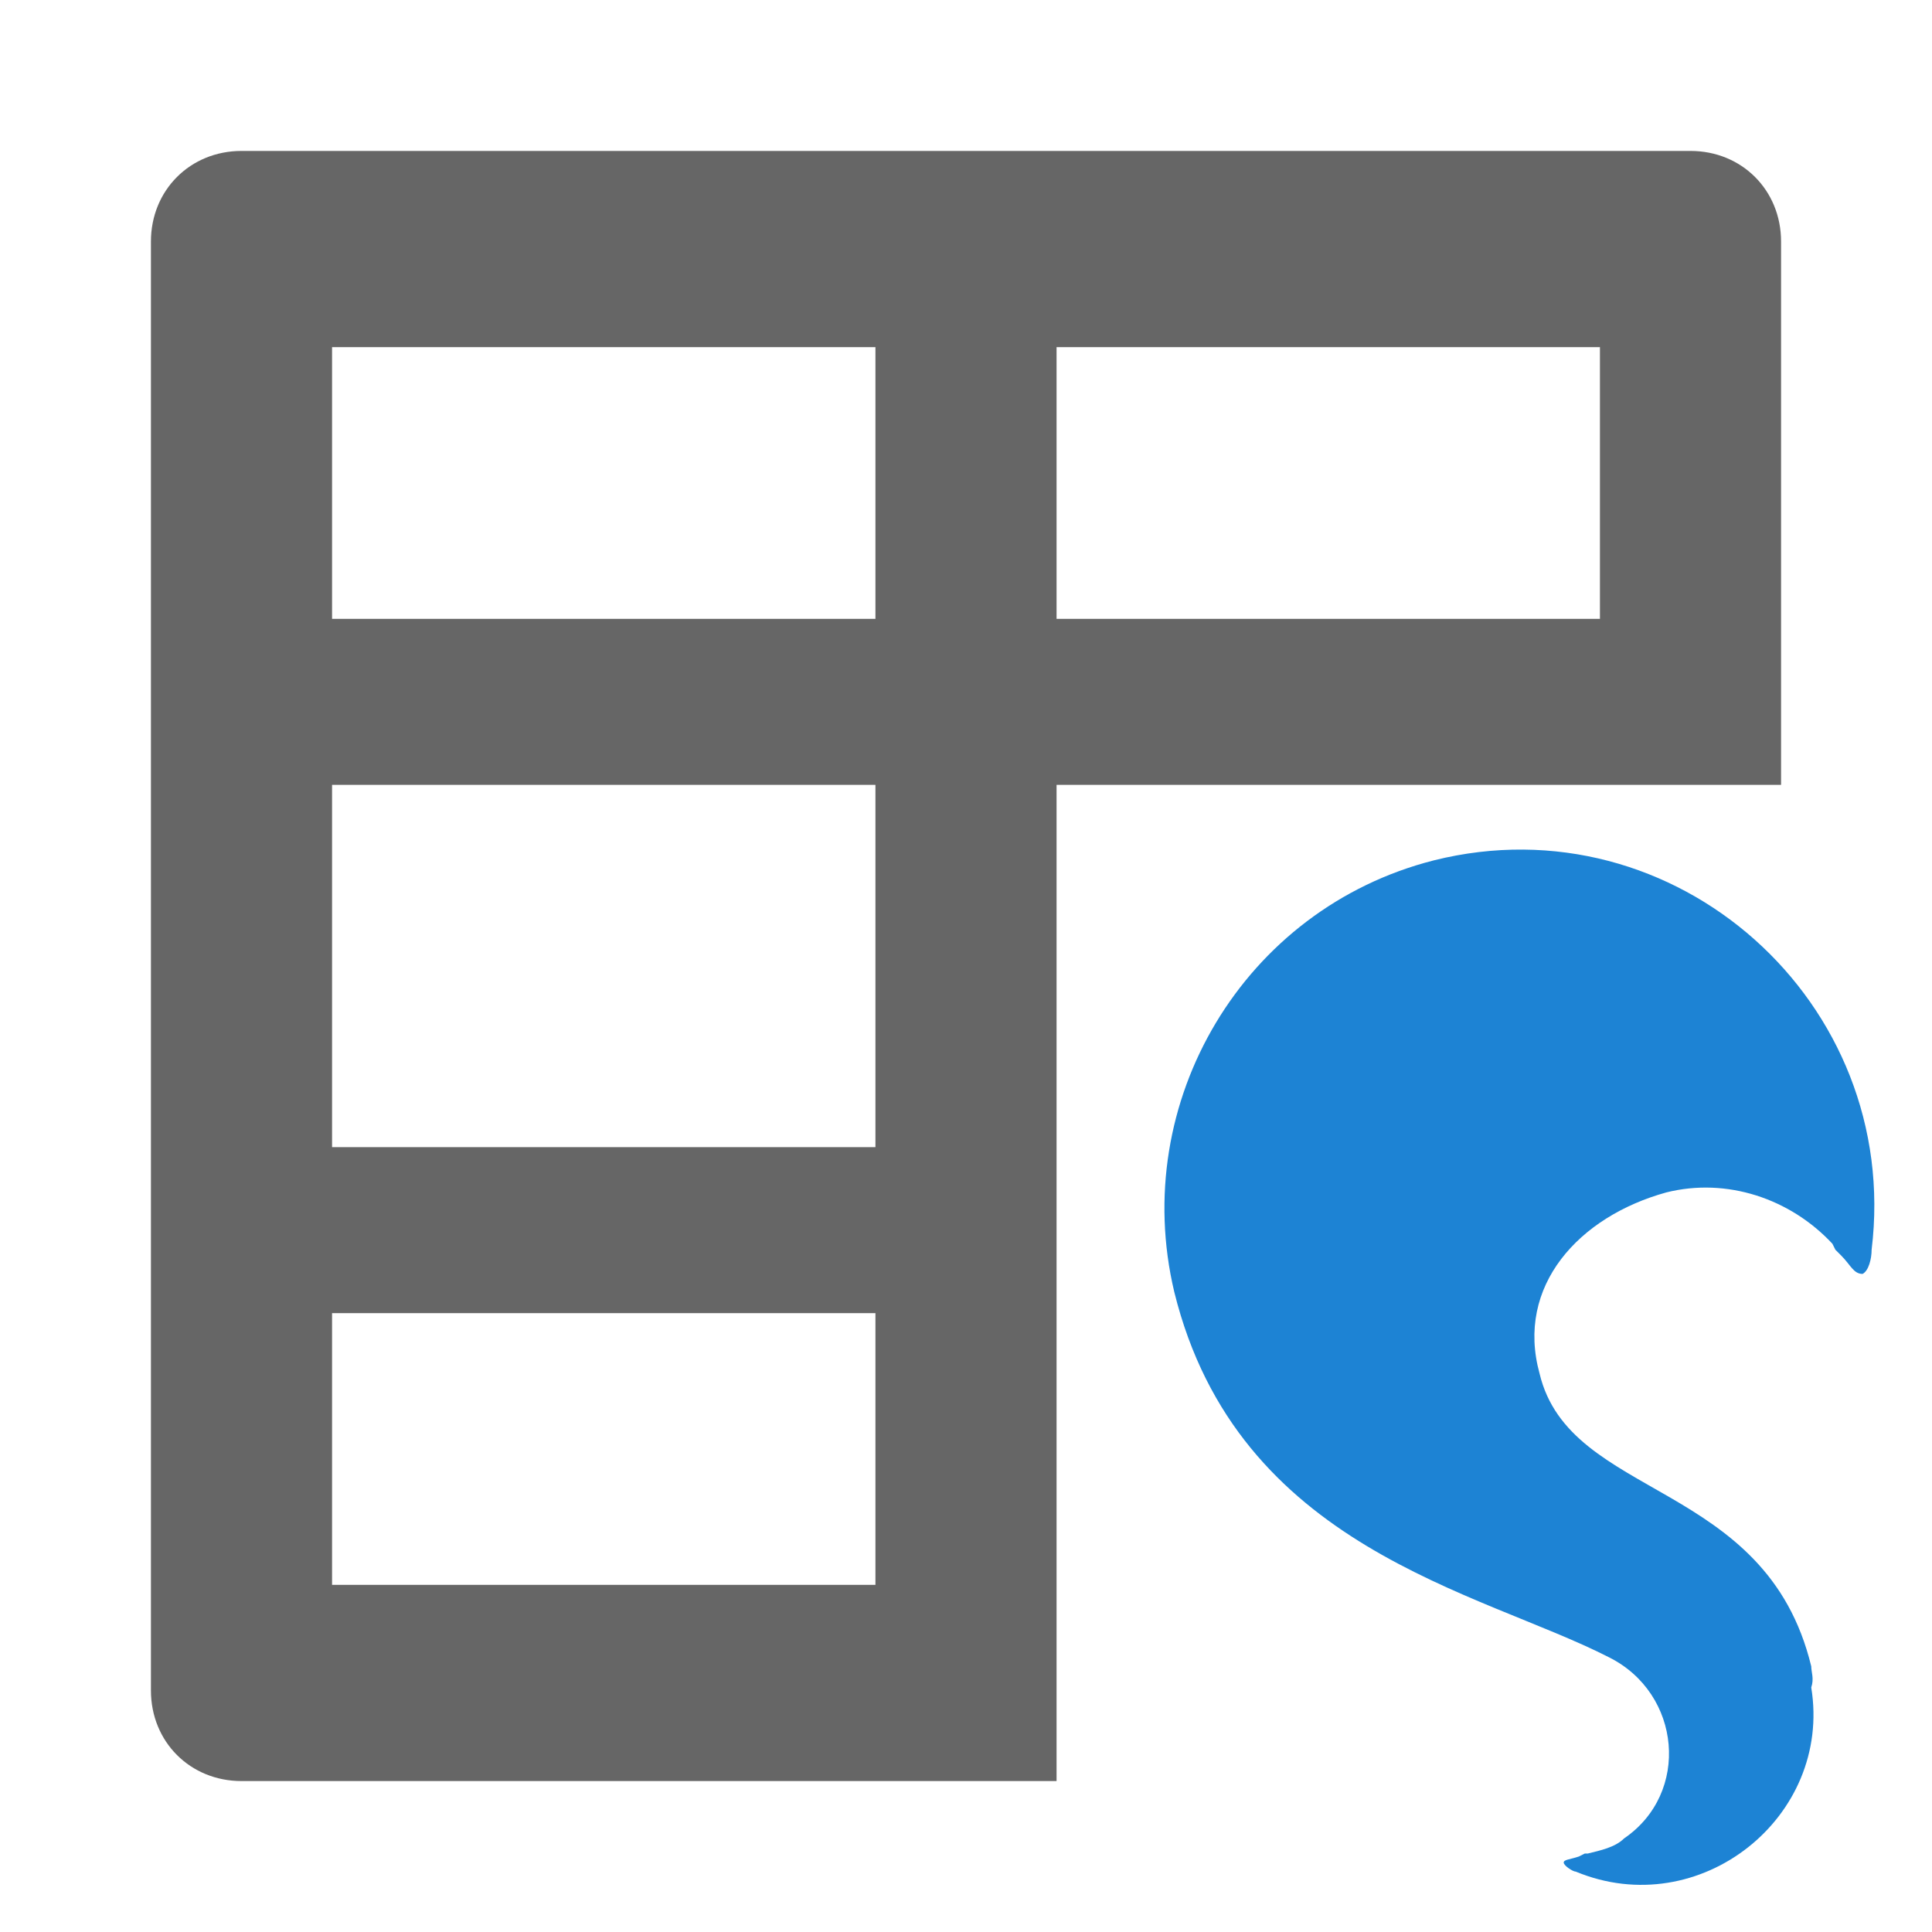
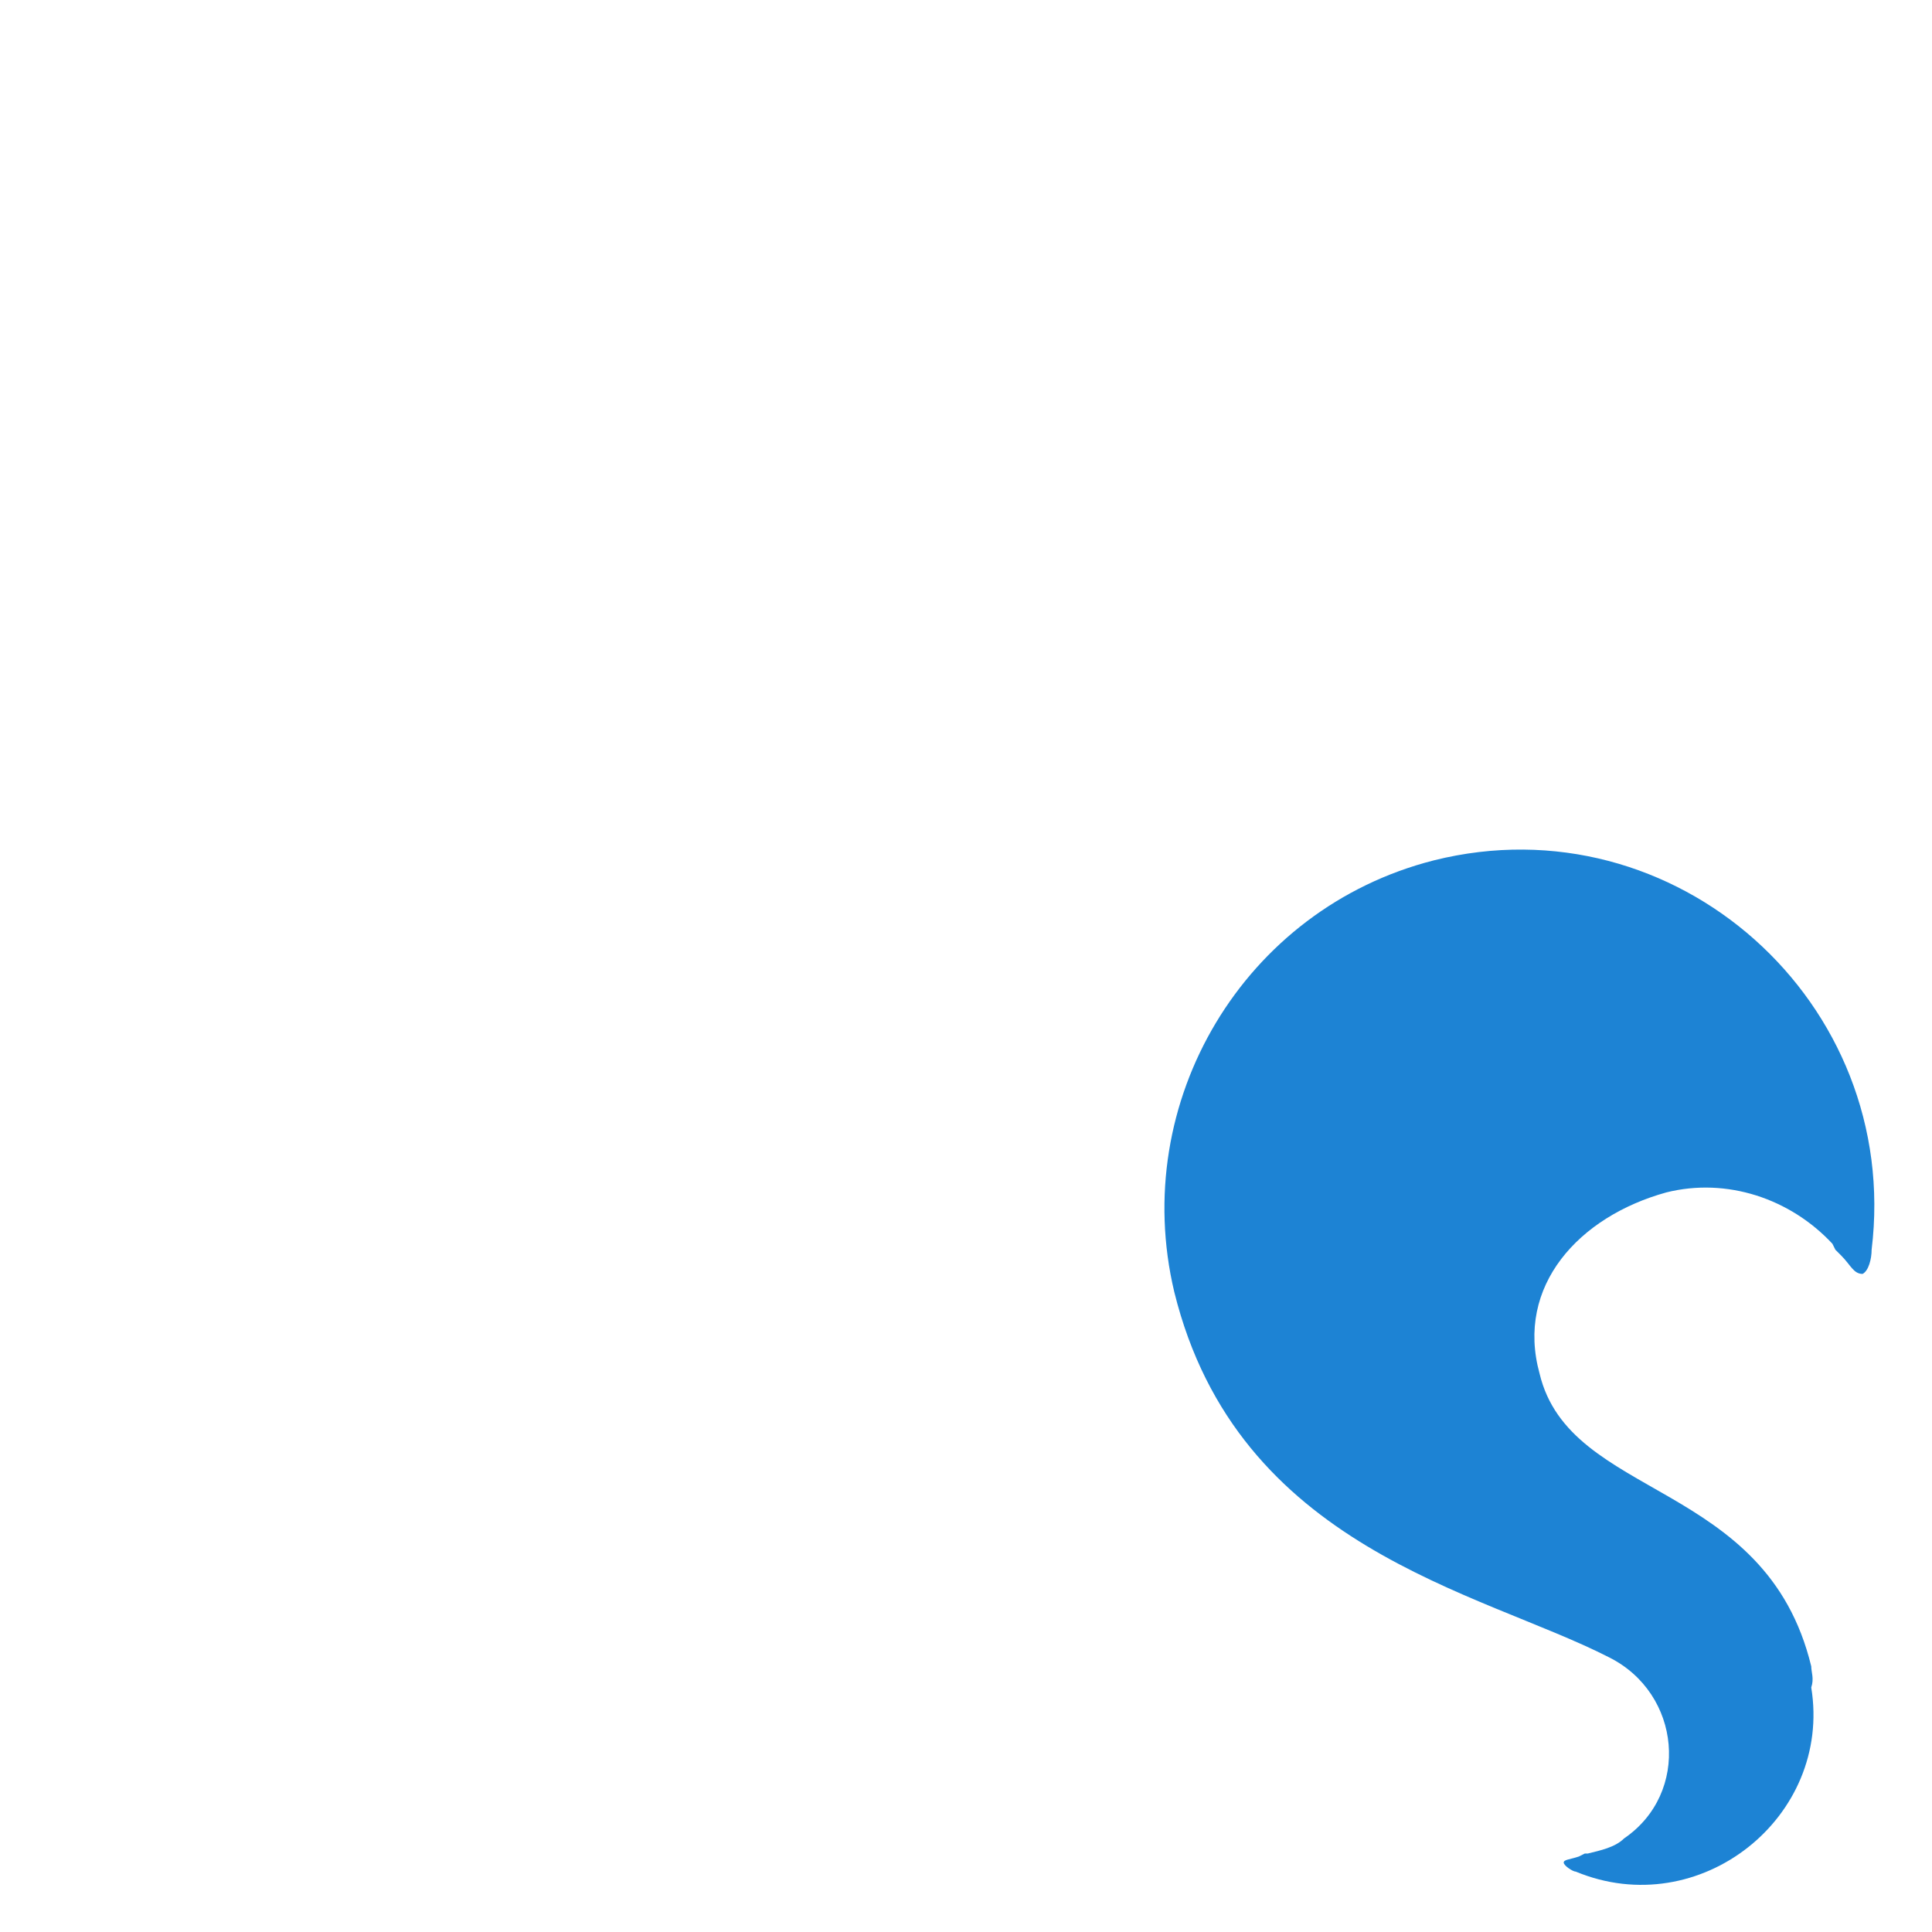
<svg xmlns="http://www.w3.org/2000/svg" viewBox="0 0 64 64" width="64" height="64">
  <path fill="#1d83d4" d="M60 55.2c-1.5-6.2-8-5.5-9-9.7-.8-2.9 1.3-5.2 4.2-6 2-.5 4.1.2 5.5 1.7l.1.2.1.1.1.1c.3.3.4.6.7.6.2-.1.3-.5.3-.8 1-8.2-6.5-14.9-14.5-12.9-6.3 1.6-10.1 8-8.6 14.3C41 51.3 49 52.7 53.3 54.9c2.4 1.2 2.7 4.5.5 6-.3.3-.8.4-1.2.5h-.1l-.2.1c-.3.1-.5.1-.5.2s.3.3.4.3c4.1 1.7 8.5-1.8 7.8-6.1.1-.3 0-.5 0-.7z" />
-   <path fill="#666" d="M35 52.5V26h24V8c0-1.7-1.3-3-3-3H8C6.3 5 5 6.3 5 8v48c0 1.7 1.3 3 3 3h27v-6.5zm0-41h18v9H35v-9zm-6 41H11v-9h18v9zM29 38H11V26h18v12zM11 20.5v-9h18v9H11z" />
</svg>